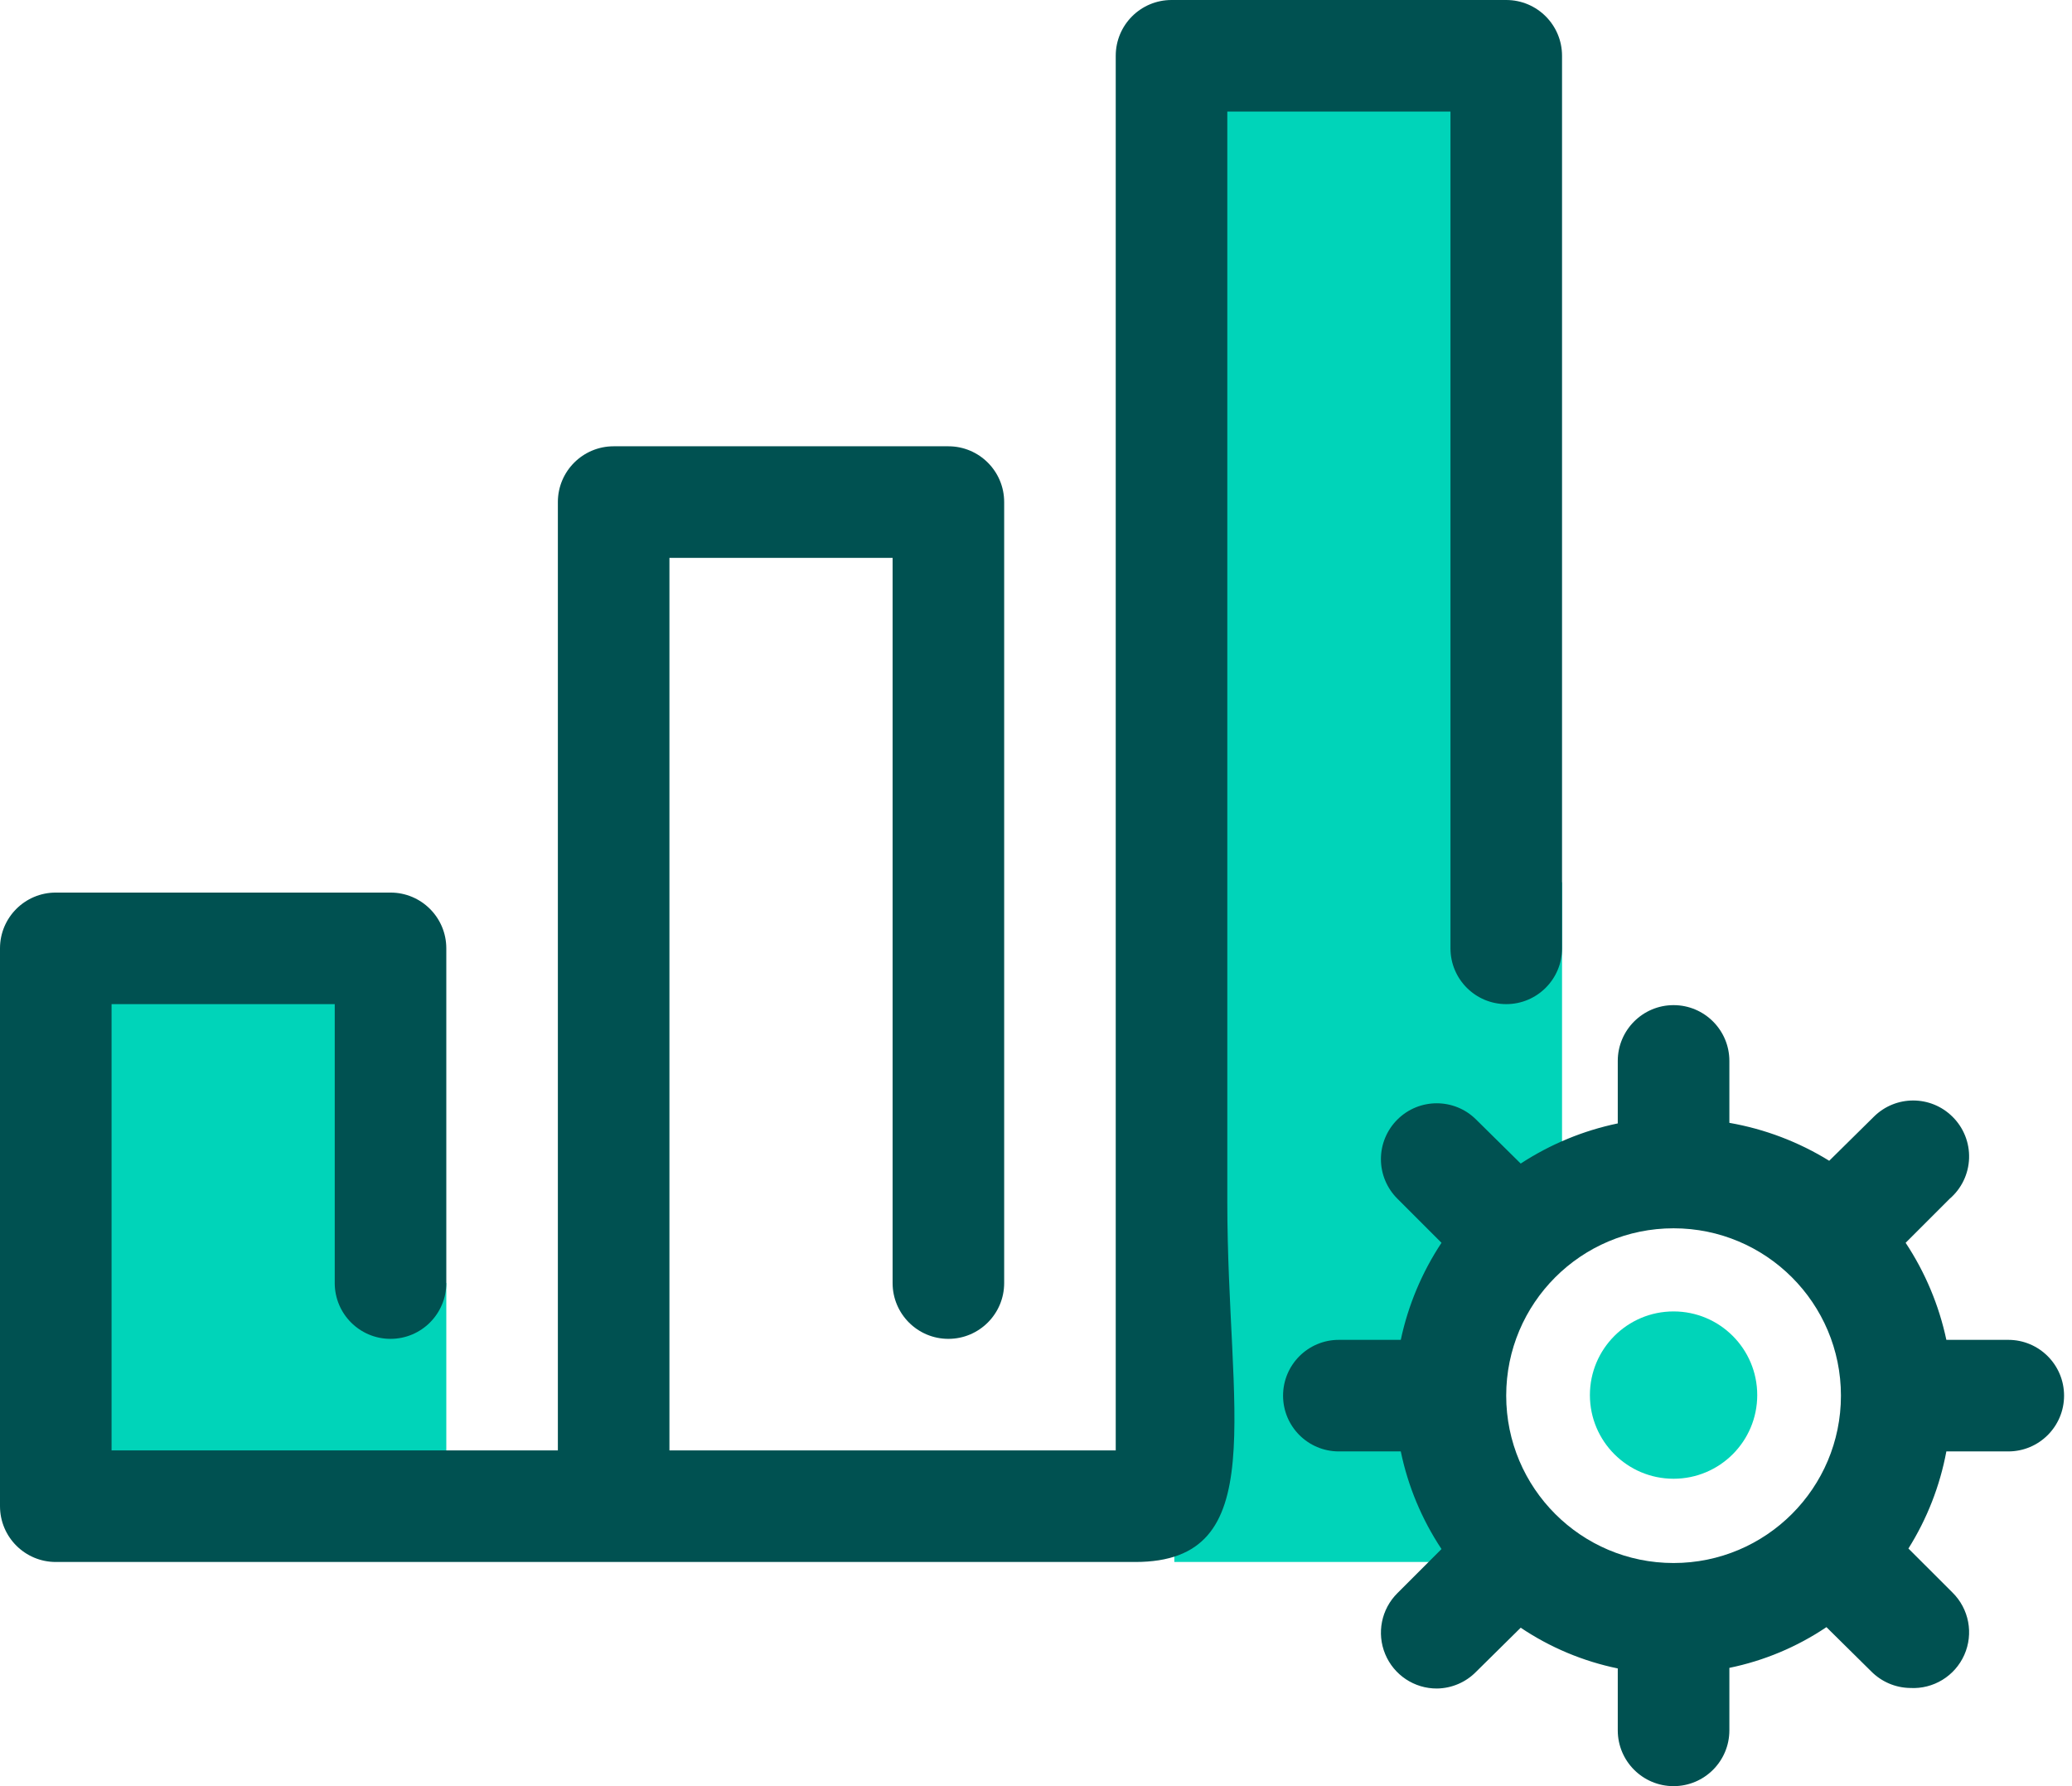
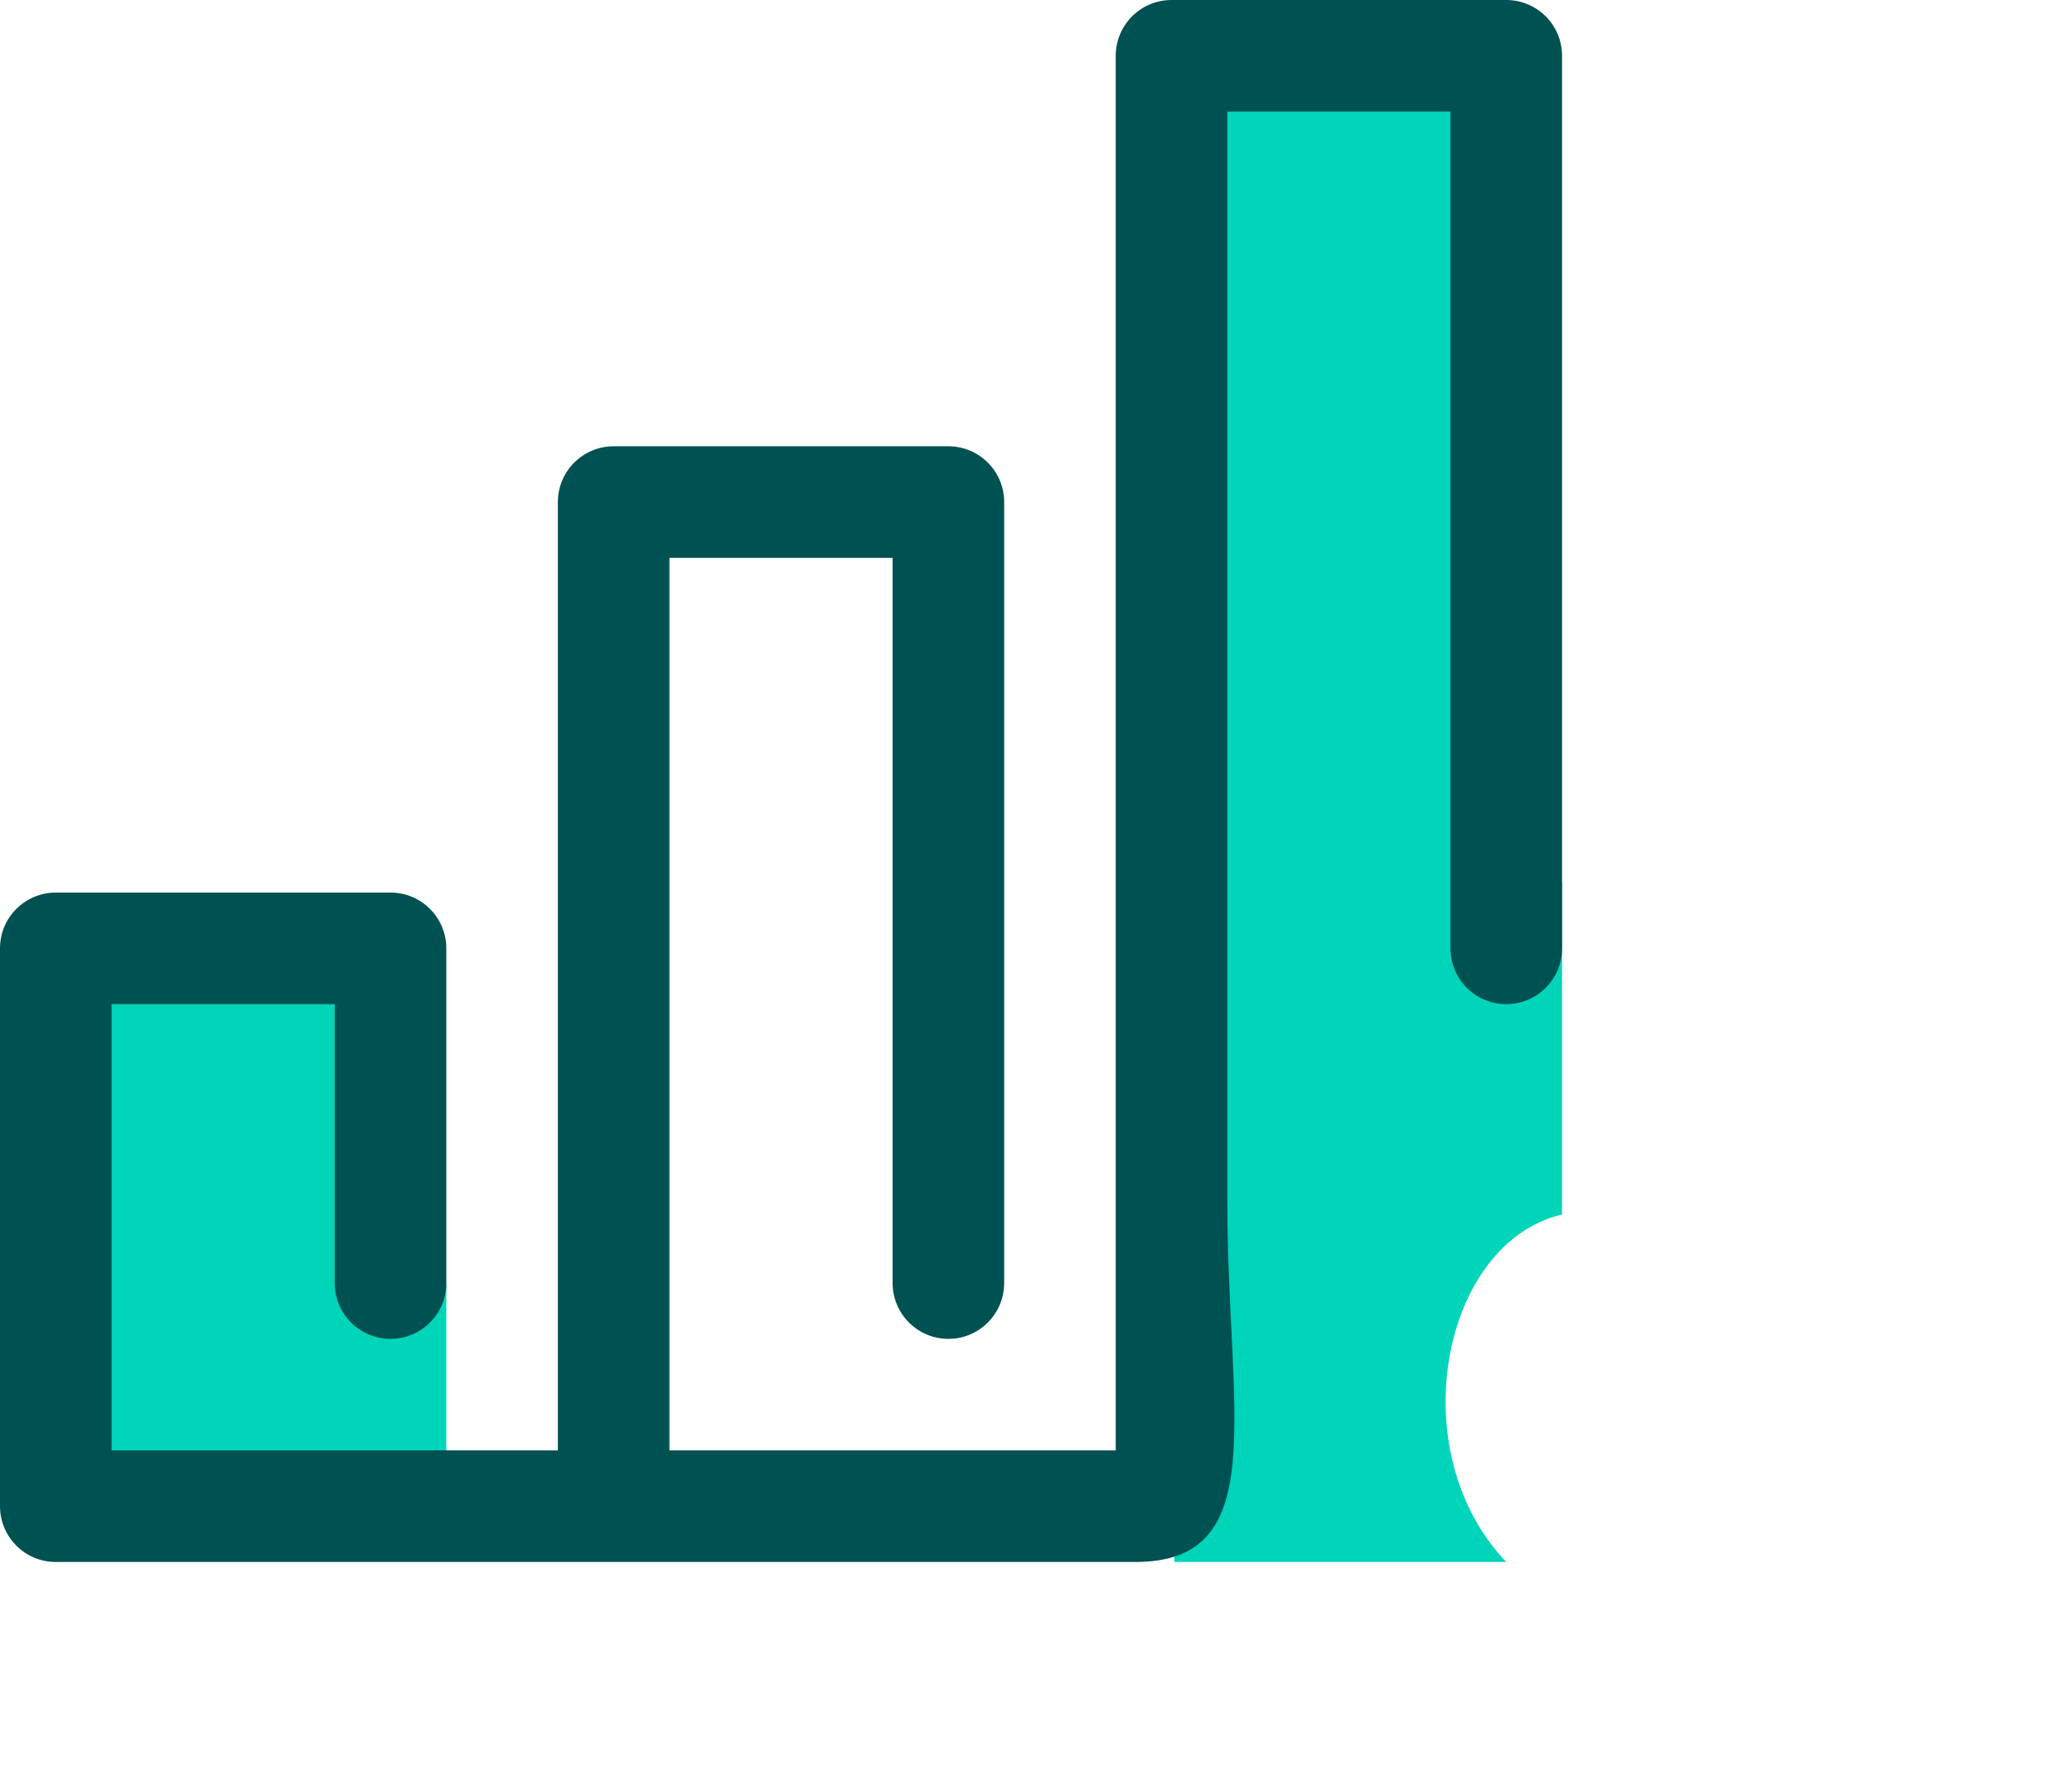
<svg xmlns="http://www.w3.org/2000/svg" width="58px" height="50px" viewBox="0 0 58 50" version="1.1">
  <title>champion-icon2-chart-bar-productivity</title>
  <g id="Desktop-Pages" stroke="none" stroke-width="1" fill="none" fill-rule="evenodd">
    <g id="Champion-Great-Workplaces" transform="translate(-701, -4139)" fill-rule="nonzero">
      <g id="Row-1" transform="translate(197.925, 4139)">
        <g id="2" transform="translate(379, 0)">
          <g id="champion-icon2-chart-bar-productivity" transform="translate(124.075, 0)">
            <path d="M42.163,1.562 L42.163,21.072 L43.725,24.717 L43.725,33.998 C40.351,34.79 39.211,40.63 42.162,43.725 L42.162,43.725 L32.872,43.725 L32.872,1.562 L42.163,1.562 Z M10.931,26.547 L10.931,35.917 L12.493,35.917 L12.493,42.242 L1.53,42.242 L1.53,26.547 L10.931,26.547 Z" id="Light" fill="#00D4B9" />
            <path d="M34.355,33.637 L34.355,3.123 L40.602,3.123 L40.602,26.547 C40.602,27.41 41.301,28.109 42.163,28.109 C43.026,28.109 43.725,27.41 43.725,26.547 L43.725,1.562 C43.725,0.699 43.026,0 42.163,0 L32.794,0 C31.931,0 31.232,0.699 31.232,1.562 L31.232,40.602 L18.739,40.602 L18.739,15.616 L24.986,15.616 L24.986,35.917 C24.986,36.779 25.685,37.479 26.547,37.479 C27.41,37.479 28.109,36.779 28.109,35.917 L28.109,14.054 C28.109,13.192 27.41,12.493 26.547,12.493 L17.178,12.493 C16.315,12.493 15.616,13.192 15.616,14.054 L15.616,40.602 L3.123,40.602 L3.123,28.109 L9.37,28.109 L9.37,35.917 C9.37,36.779 10.069,37.479 10.931,37.479 C11.794,37.479 12.493,36.779 12.493,35.917 L12.493,26.547 C12.493,25.685 11.794,24.986 10.931,24.986 L1.562,24.986 C0.699,24.986 0,25.685 0,26.547 L0,42.163 C0,43.026 0.699,43.725 1.562,43.725 L31.779,43.725 C35.621,43.725 34.355,39.544 34.355,33.637 Z" id="Dark" fill="#005151" />
-             <circle id="Light" fill="#00D4B9" cx="46.847" cy="39.053" r="2.342" />
-             <path d="M56.217,37.507 L54.483,37.507 C54.277,36.538 53.89,35.616 53.343,34.79 L54.577,33.556 C54.908,33.272 55.104,32.862 55.119,32.426 C55.134,31.99 54.966,31.567 54.655,31.261 C54.046,30.655 53.062,30.655 52.453,31.261 L51.204,32.494 C50.348,31.965 49.4,31.605 48.409,31.432 L48.409,29.699 C48.409,28.837 47.71,28.137 46.847,28.137 C45.985,28.137 45.285,28.837 45.285,29.699 L45.285,31.448 C44.317,31.649 43.396,32.031 42.568,32.572 L41.319,31.339 C40.71,30.733 39.726,30.733 39.117,31.339 C38.822,31.632 38.655,32.031 38.655,32.448 C38.655,32.864 38.822,33.263 39.117,33.556 L40.351,34.79 C39.804,35.616 39.417,36.538 39.211,37.507 L37.477,37.507 C36.615,37.507 35.916,38.206 35.916,39.069 C35.916,39.931 36.615,40.63 37.477,40.63 L39.211,40.63 C39.413,41.606 39.8,42.533 40.351,43.363 L39.117,44.597 C38.667,45.044 38.531,45.718 38.775,46.304 C39.018,46.89 39.591,47.271 40.226,47.267 C40.638,47.261 41.031,47.093 41.319,46.799 L42.568,45.565 C43.391,46.118 44.314,46.505 45.285,46.705 L45.285,48.438 C45.285,49.301 45.985,50 46.847,50 C47.71,50 48.409,49.301 48.409,48.438 L48.409,46.689 C49.38,46.49 50.303,46.103 51.126,45.549 L52.375,46.783 C52.664,47.077 53.056,47.246 53.468,47.252 C54.117,47.289 54.721,46.921 54.985,46.327 C55.249,45.733 55.118,45.038 54.655,44.581 L53.421,43.348 C53.943,42.517 54.303,41.595 54.483,40.63 L56.217,40.63 C57.079,40.63 57.778,39.931 57.778,39.069 C57.778,38.206 57.079,37.507 56.217,37.507 L56.217,37.507 Z M46.847,43.754 C44.26,43.754 42.162,41.656 42.162,39.069 C42.162,36.481 44.26,34.384 46.847,34.384 C49.434,34.384 51.532,36.481 51.532,39.069 C51.532,41.656 49.434,43.754 46.847,43.754 L46.847,43.754 Z" id="Dark" fill="#005151" />
          </g>
        </g>
      </g>
    </g>
  </g>
</svg>